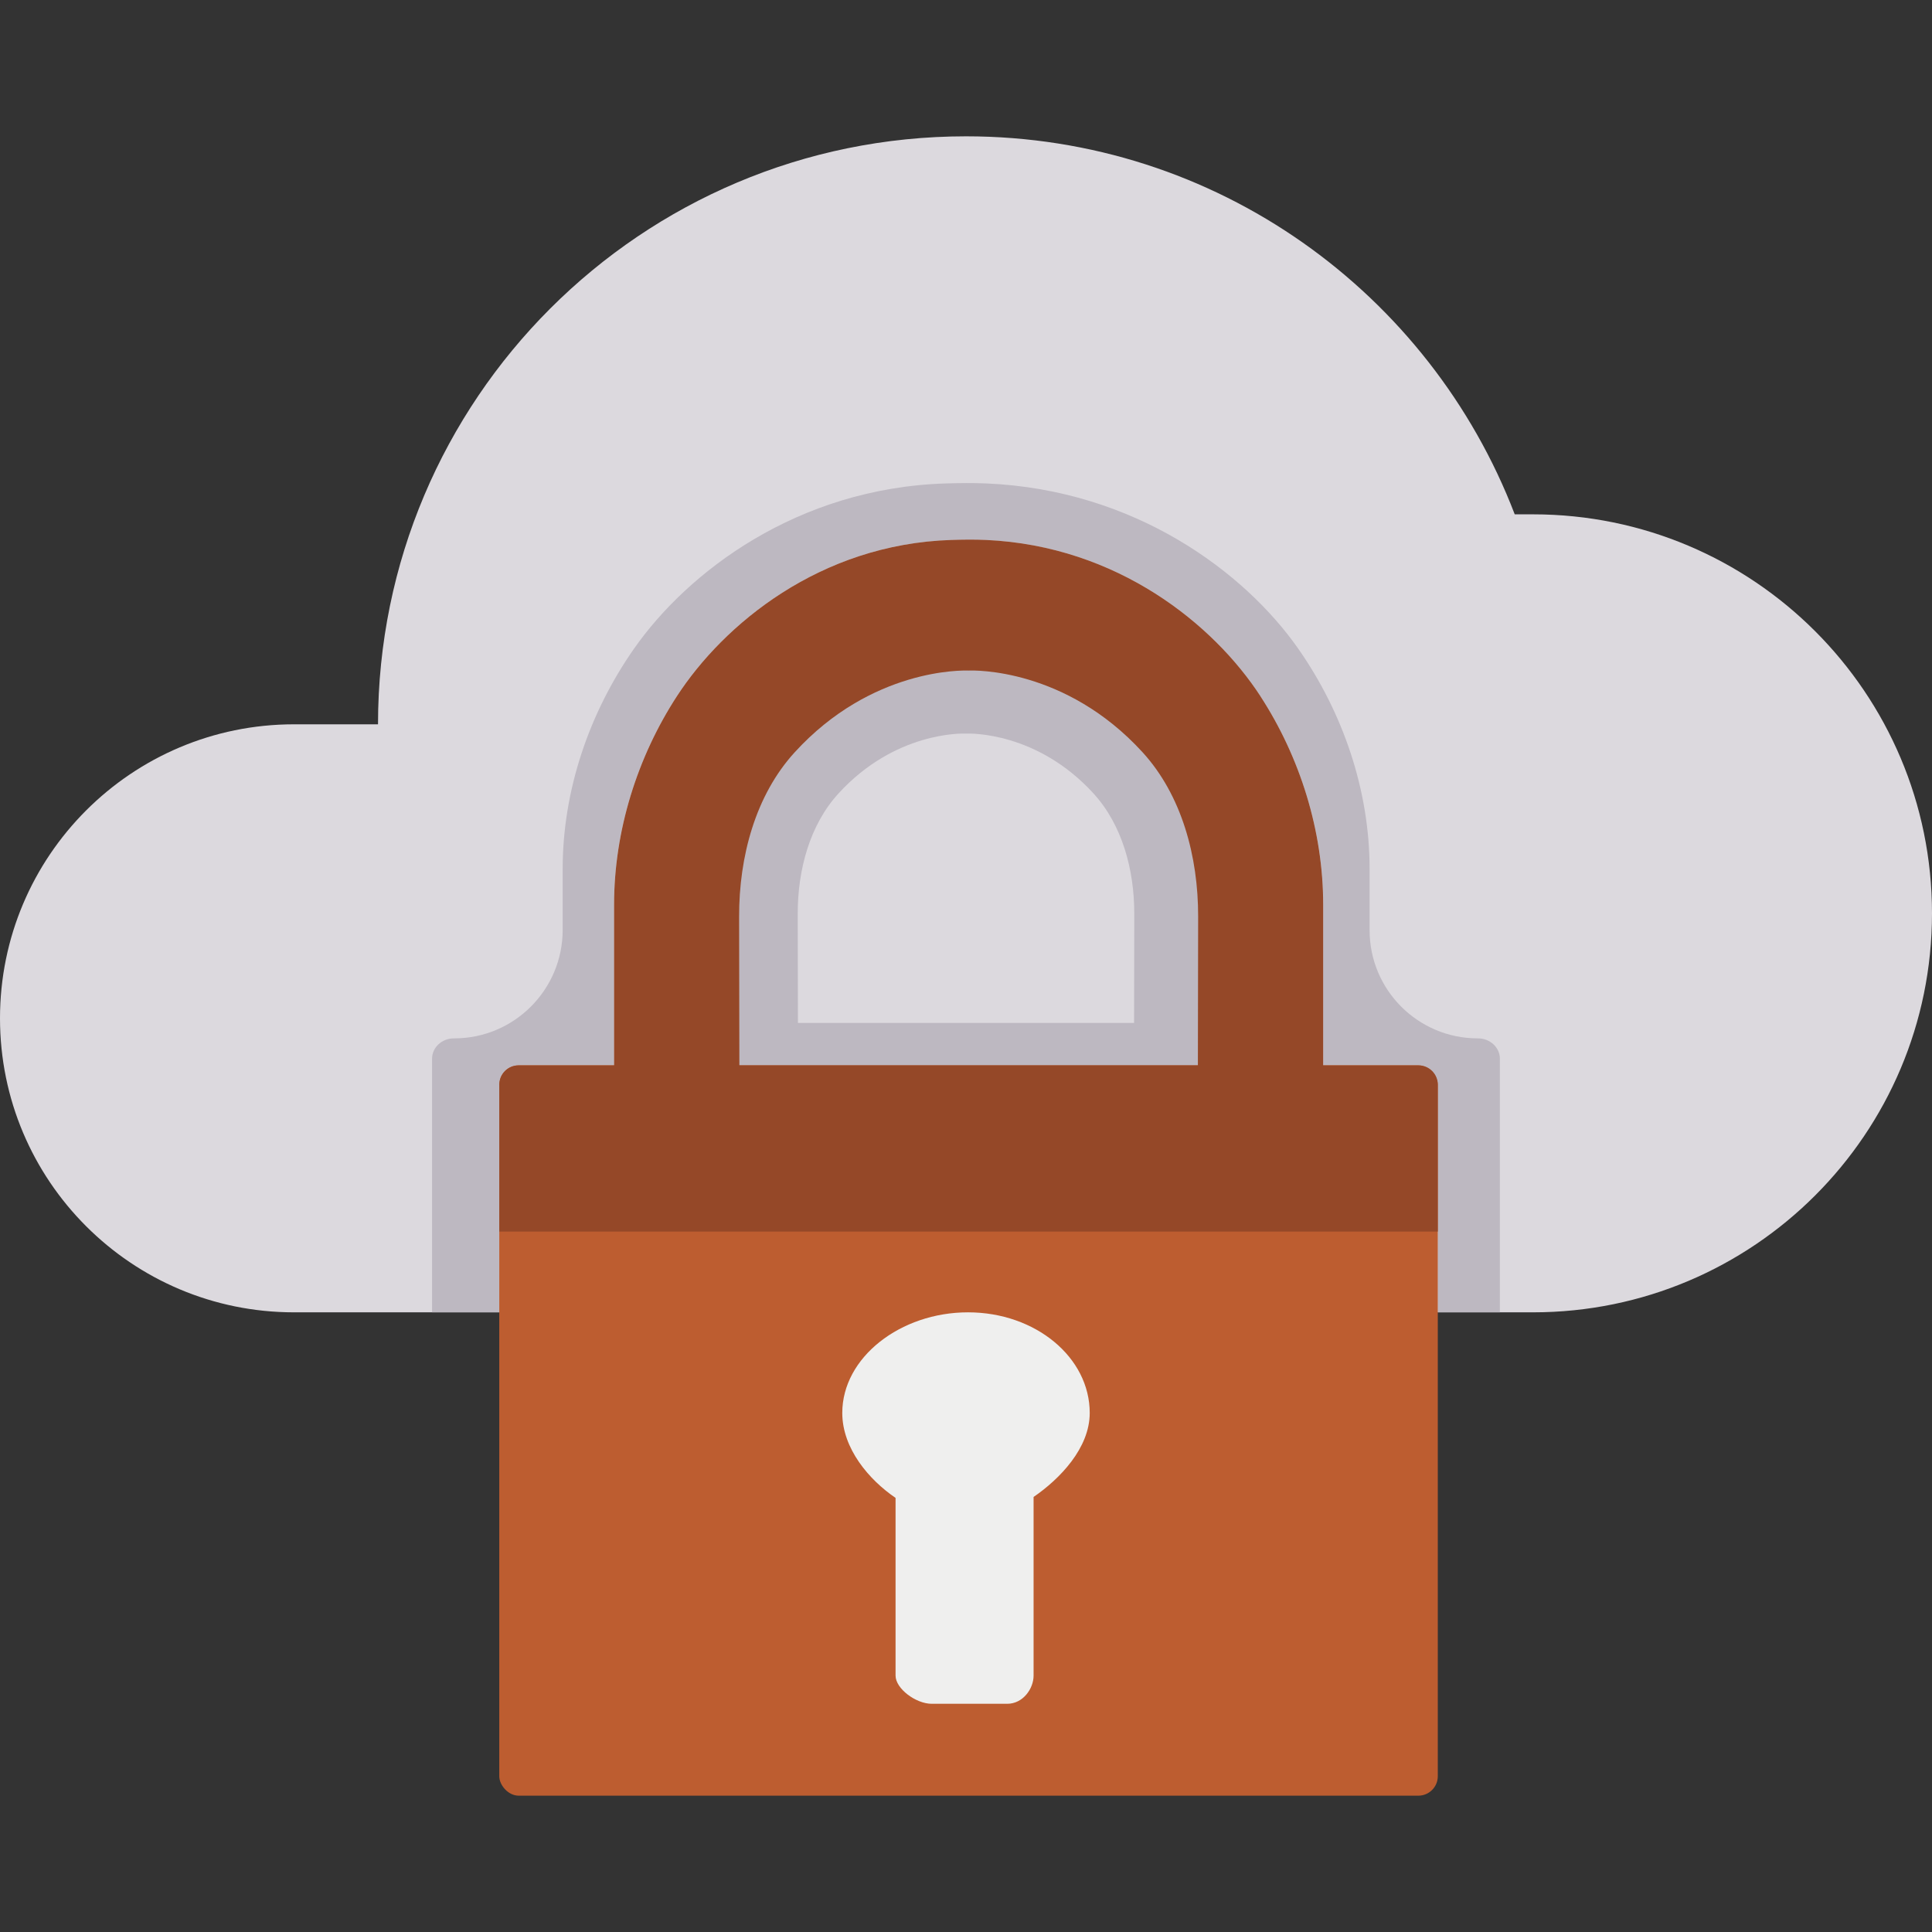
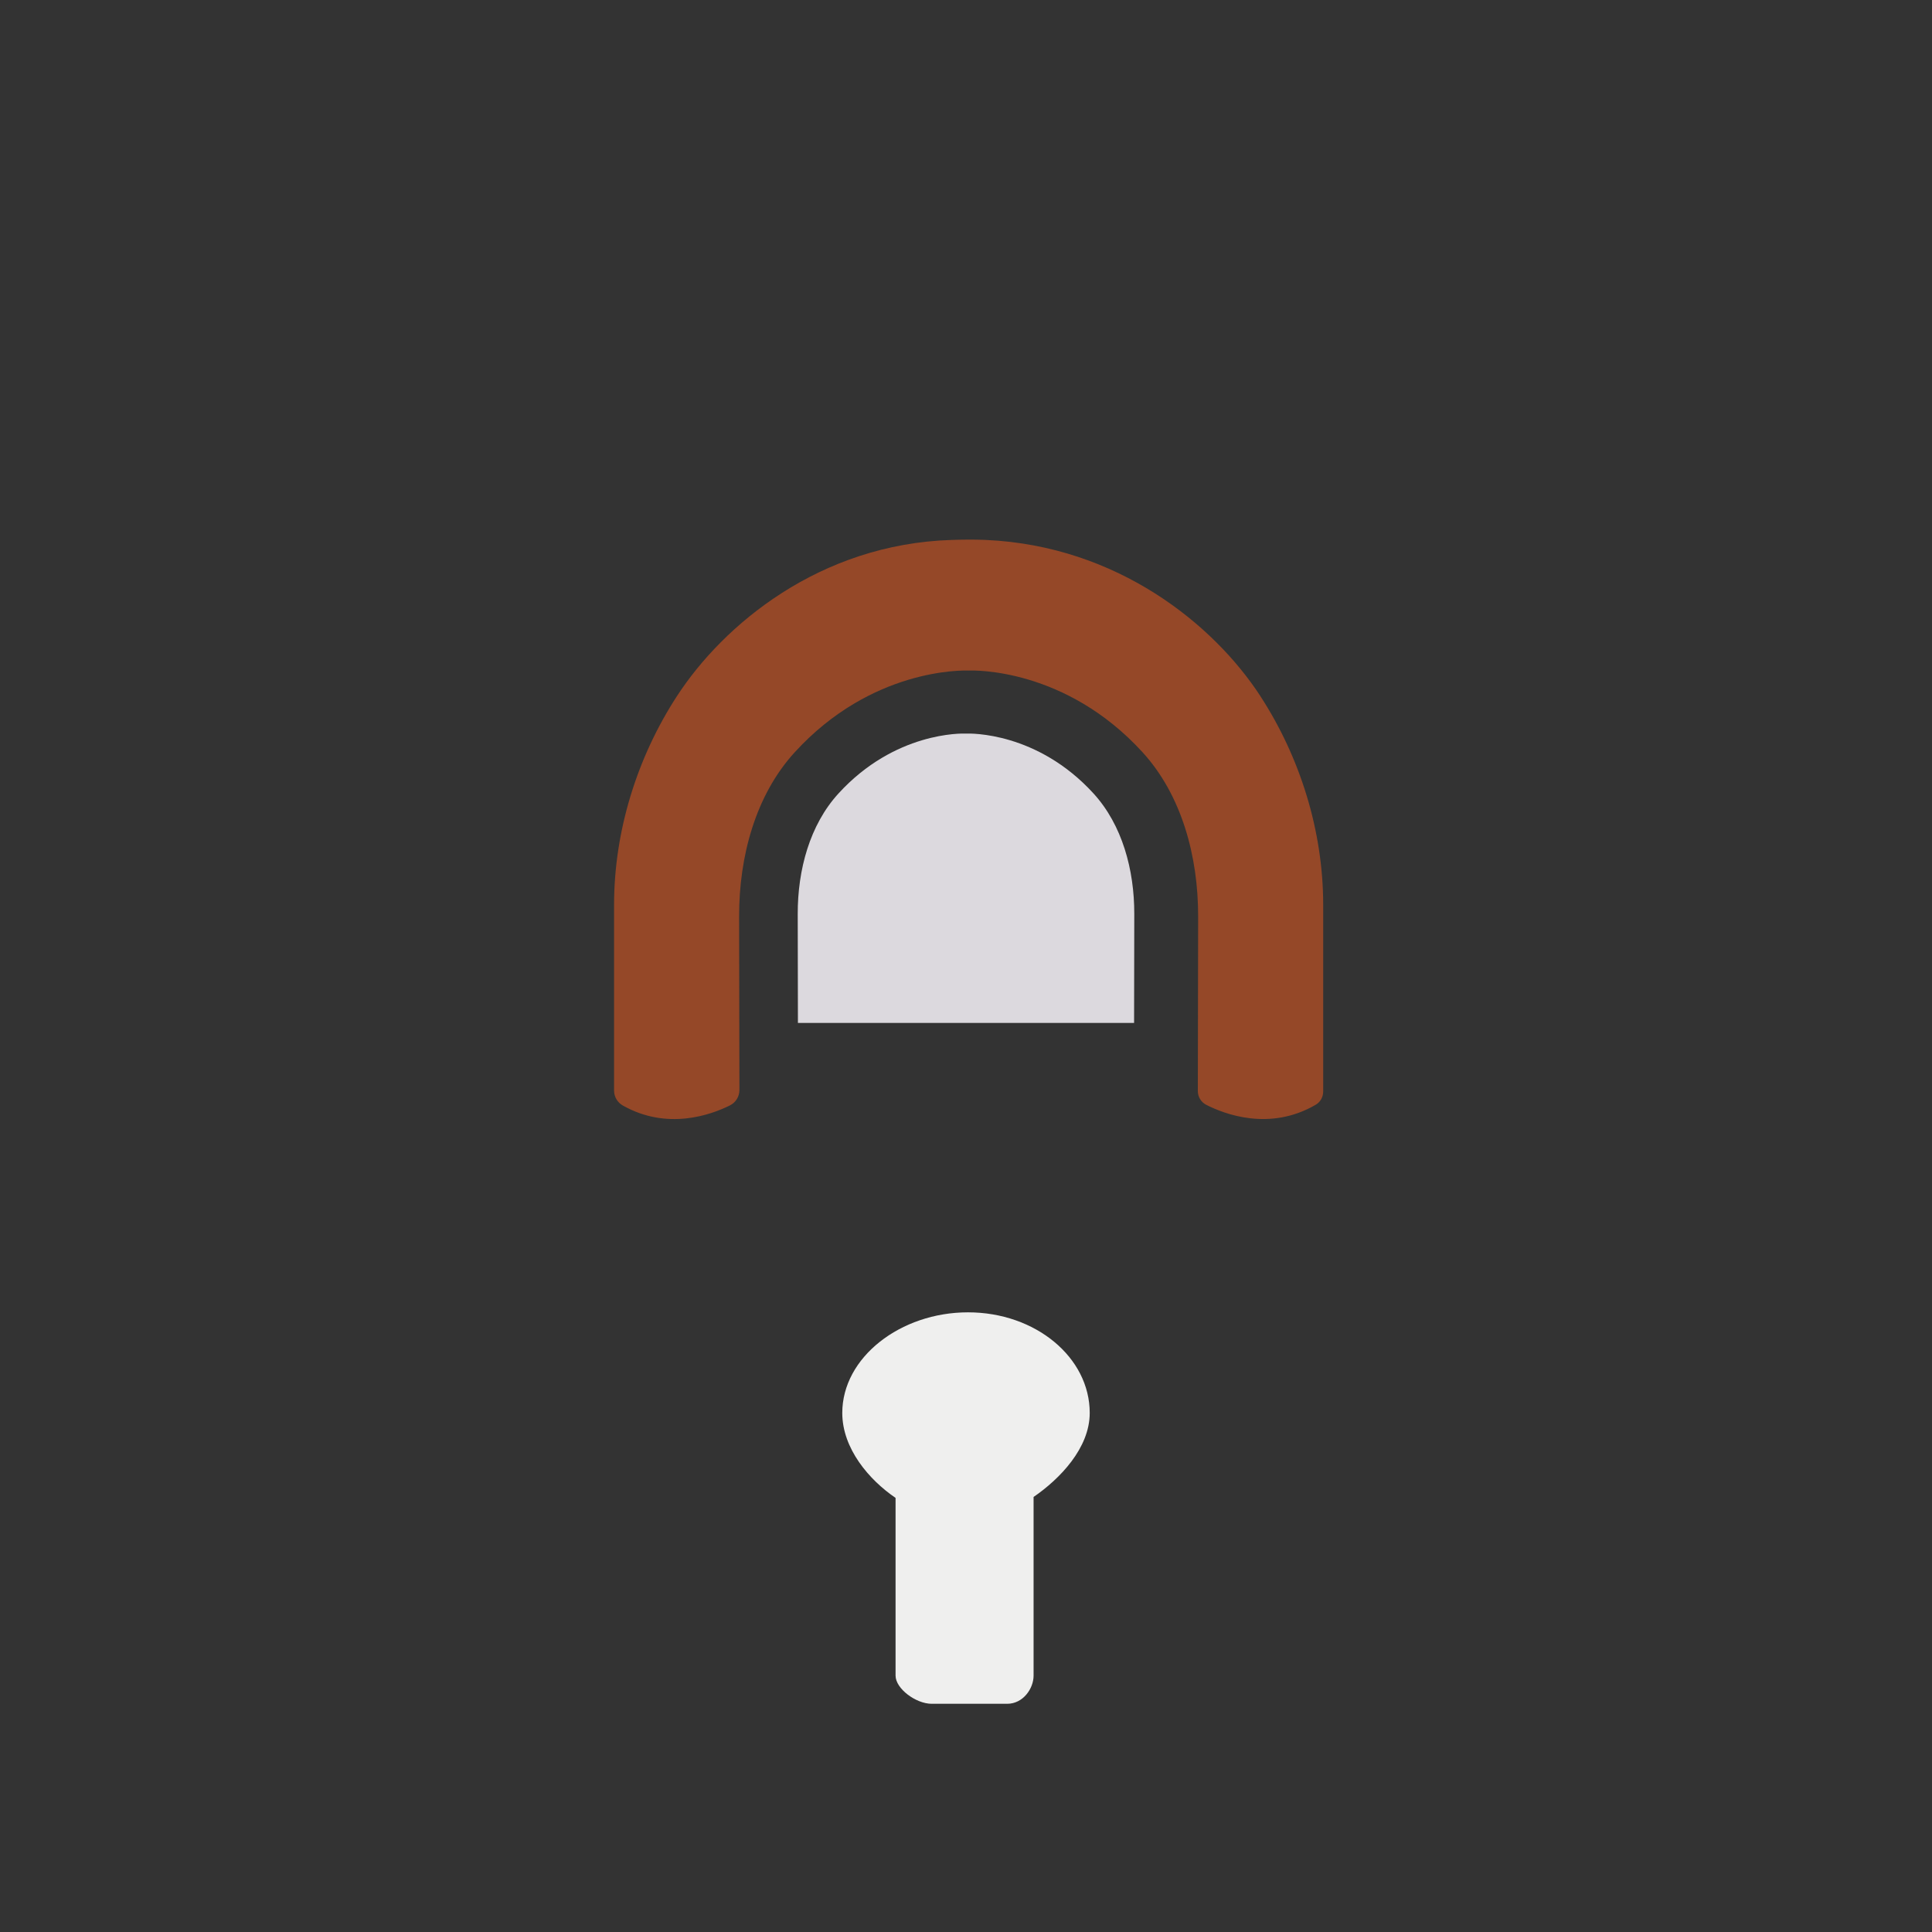
<svg xmlns="http://www.w3.org/2000/svg" id="Layer_1" viewBox="0 0 500 500">
  <rect x="0" y="0" width="500" height="500" fill="#333333" stroke="none" />
  <defs>
    <style>
      .cls-1 {
        fill: #954828;
      }

      .cls-2 {
        fill: #bdb8c1;
      }

      .cls-3 {
        fill: #bd5d30;
      }

      .cls-4 {
        fill: #efefee;
      }

      .cls-5 {
        fill: #dcd9de;
      }
    </style>
  </defs>
-   <path class="cls-5" d="M396.74,339.63c57.03,0,103.26-46.23,103.26-103.26s-46.23-103.26-103.26-103.26h-4.73c-21.9-57.16-77.14-97.83-142.01-97.83-84.04,0-152.17,68.13-152.17,152.17h-21.74C34.06,187.46,0,221.52,0,263.54s34.06,76.09,76.09,76.09h21" />
-   <path class="cls-2" d="M382.51,268.73h-.07c-15.46,0-27.99-12.53-27.99-27.99v-15.89c0-20.28-6.86-40.42-18.52-57.05-13.73-19.58-42.05-41.06-80.75-42.69-3.43-.14-6.86-.1-10.29,0-38.7,1.15-67.02,23.1-80.75,42.69-11.66,16.63-18.52,36.77-18.52,57.05v15.81c0,15.5-12.57,28.07-28.07,28.07h-.07c-3.13,0-5.66,2.35-5.66,5.26v65.64h17.38v-58.94c0-2.75,2.23-4.98,4.98-4.98h24.73v-41.54c0-19.2,6.03-38.27,16.27-54.01,12.07-18.54,36.96-39.32,70.98-40.42,3.01-.1,6.03-.14,9.04,0,34.02,1.54,58.91,21.87,70.98,40.42,10.24,15.74,16.28,34.81,16.28,54.01v41.54h24.66c2.75,0,4.98,2.23,4.98,4.98v58.94h16.07v-65.64c0-2.9-2.54-5.26-5.66-5.26Z" />
-   <path class="cls-2" d="M251.24,163.06h0s-.03,0-.04,0c-.01,0-.04,0-.04,0h0c-1.74-.07-30.56-.8-54.83,25.78-12.36,13.54-17.56,32.87-17.53,51.82l.08,46.89h144.64l.08-46.89c.03-18.95-5.16-38.28-17.53-51.82-24.27-26.58-53.09-25.85-54.83-25.78Z" />
  <g>
-     <rect class="cls-3" x="129.21" y="275.71" width="242.89" height="189.01" rx="5.04" ry="5.04" />
    <g>
-       <path class="cls-1" d="M134.19,275.71h232.94c2.75,0,4.98,2.23,4.98,4.98v38.04h-242.89v-38.04c0-2.75,2.23-4.98,4.98-4.98Z" />
      <path class="cls-1" d="M326.19,180.16c-12.07-18.54-36.96-38.87-70.98-40.42-3.01-.14-6.03-.1-9.04,0-34.02,1.09-58.91,21.87-70.98,40.42-10.24,15.74-16.27,34.81-16.27,54.01v48.07c0,1.61.88,3.09,2.29,3.88,11.55,6.51,22.85,2.37,27.69-.04,1.51-.75,2.46-2.29,2.46-3.98l-.08-44.88c-.03-15.55,4.24-31.42,14.38-42.52,19.92-21.81,43.56-21.21,44.99-21.16h0s.02,0,.03,0c.01,0,.03,0,.03,0h0c1.43-.06,25.08-.65,44.99,21.15,10.14,11.11,14.41,26.97,14.38,42.52l-.08,45.15c0,1.49.82,2.86,2.15,3.55,4.71,2.41,16.44,6.95,28.37-.01,1.2-.7,1.92-2.02,1.92-3.41v-48.34c0-19.2-6.03-38.27-16.27-54.01Z" />
    </g>
  </g>
  <path class="cls-4" d="M282.02,365.67c0-14.38-14.02-26.04-31.5-26.04s-32.54,11.66-32.54,26.04c0,9.24,6.98,17.36,13.79,21.98v46c0,3.37,5.26,7.29,9.36,7.29h19.53c4.1,0,6.83-3.92,6.83-7.29v-46.24c6.8-4.66,14.53-12.65,14.53-21.74Z" />
  <path class="cls-5" d="M250.03,189.85h0s-.02,0-.03,0c0,0-.03,0-.03,0h0c-1.05-.04-18.38-.48-32.98,15.51-7.44,8.14-10.56,19.77-10.54,31.17l.05,28.2h87l.05-28.2c.02-11.4-3.11-23.03-10.54-31.17-14.6-15.99-31.93-15.55-32.98-15.51Z" />
</svg>